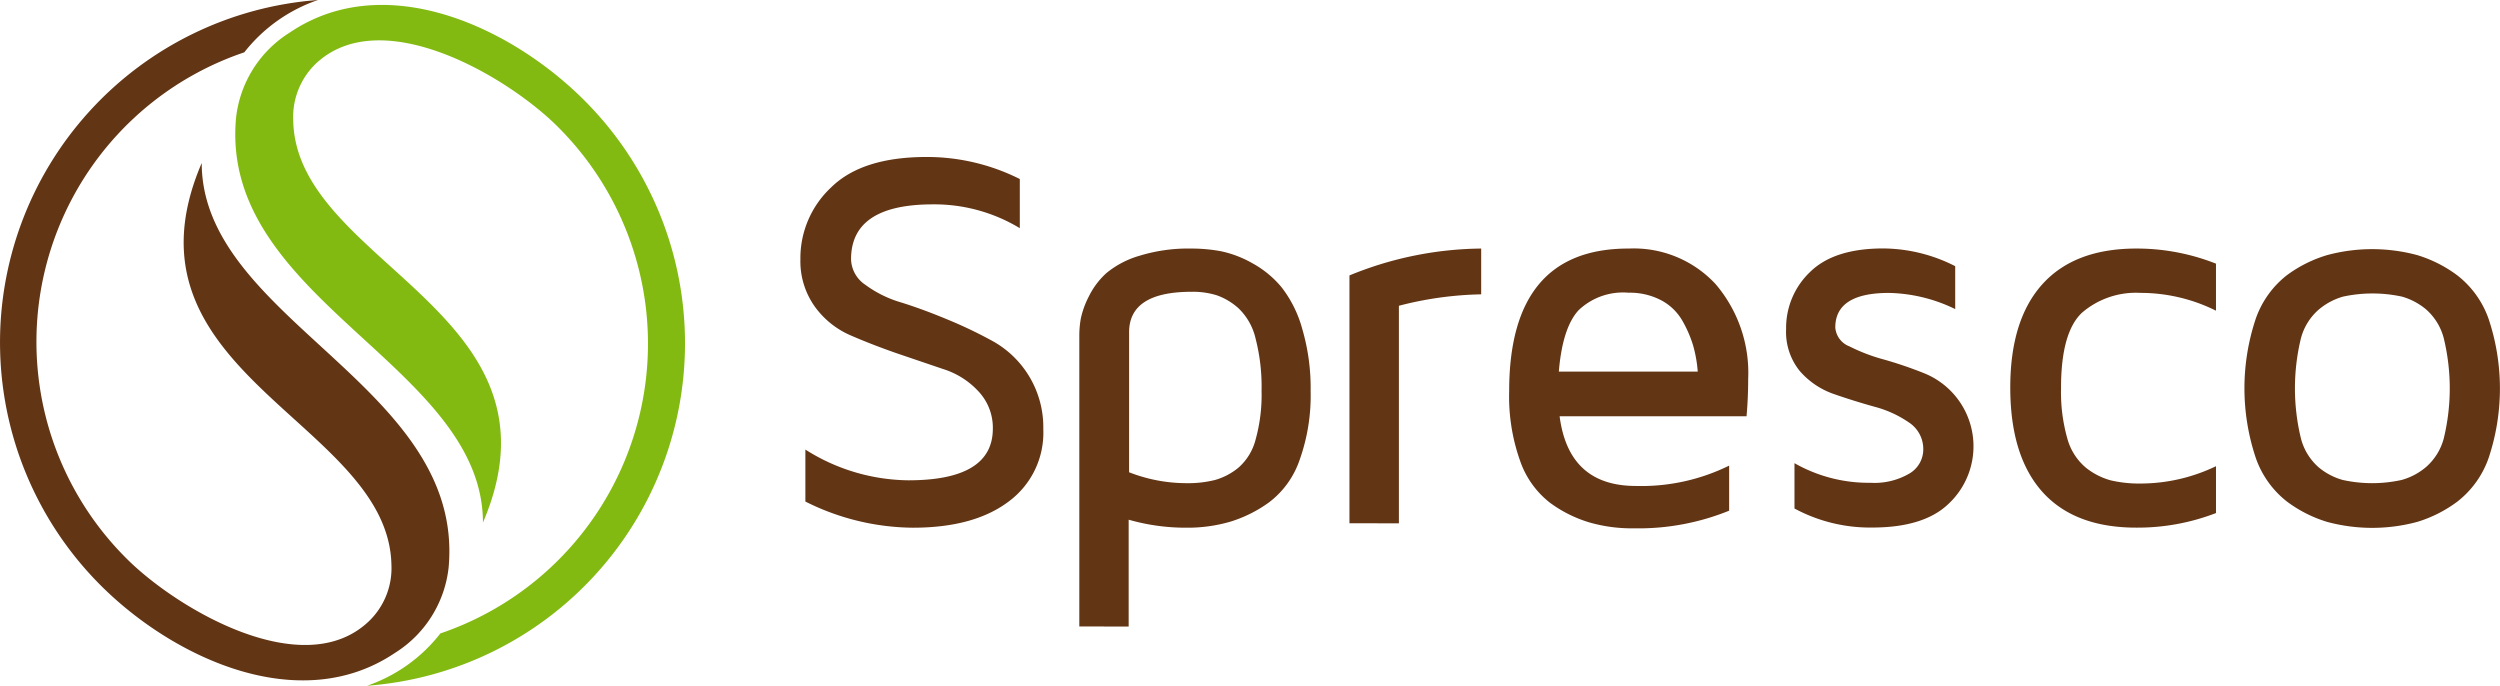
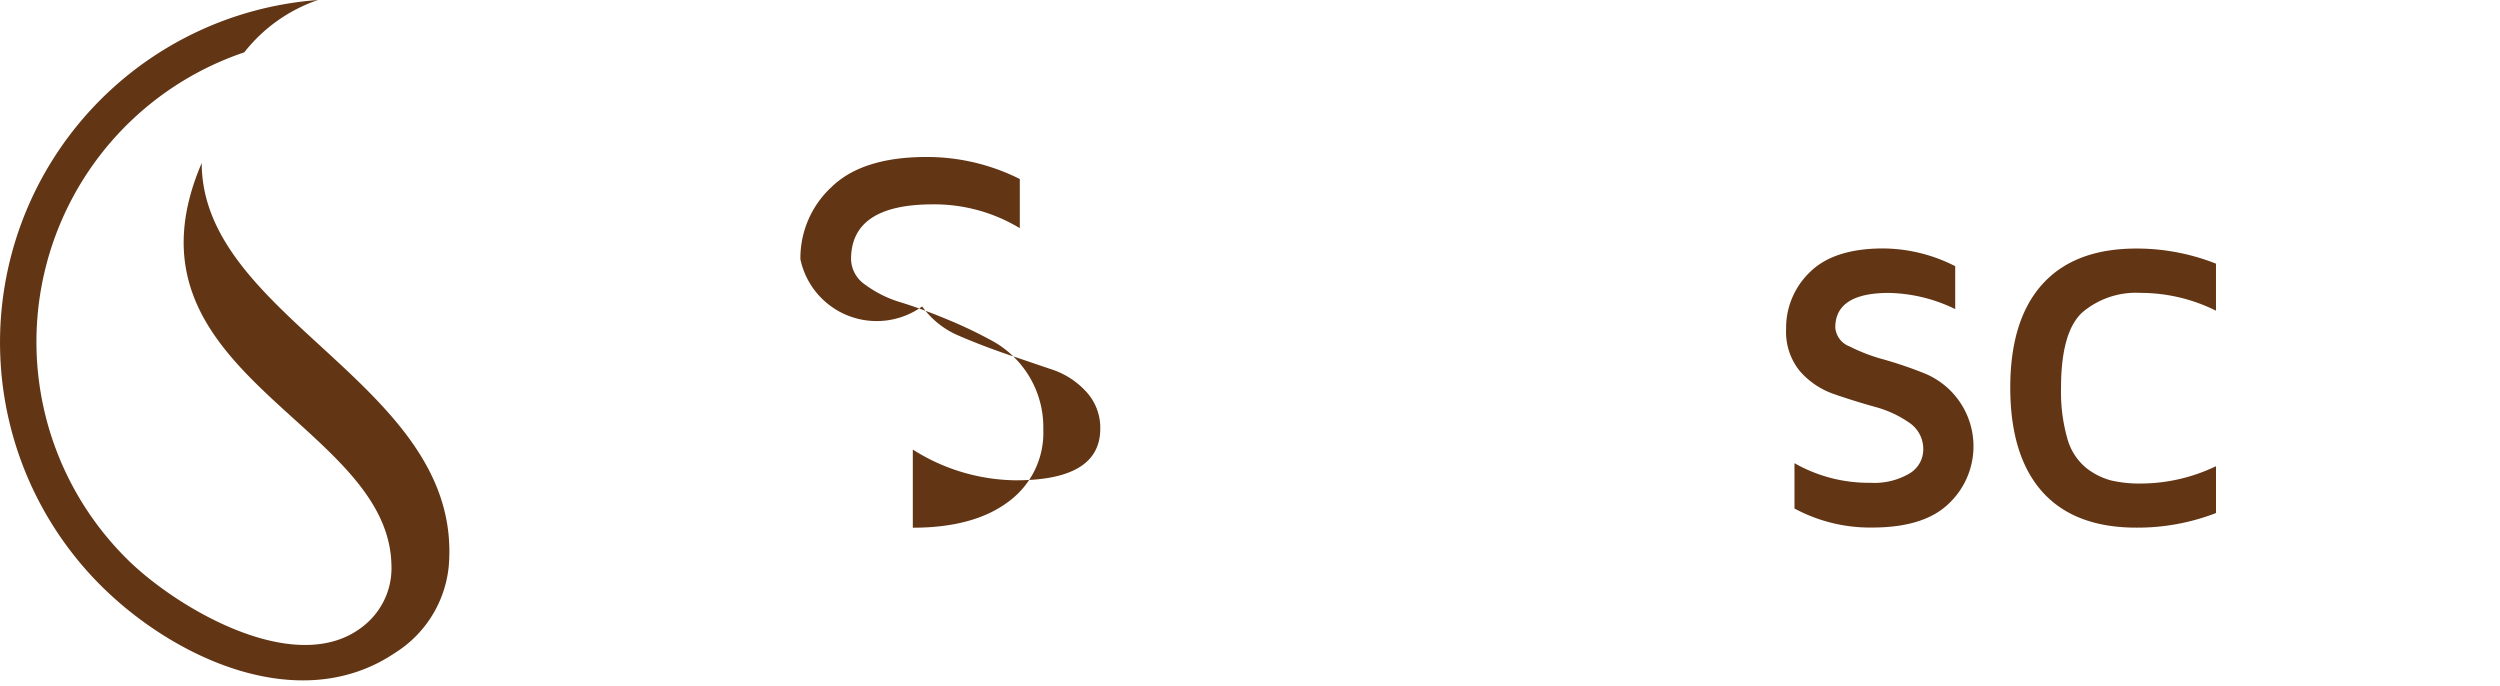
<svg xmlns="http://www.w3.org/2000/svg" width="218.739" height="60" viewBox="0 0 218.739 60">
  <g id="logo-color" transform="translate(-39.381 -43)">
-     <path id="Path_1" data-name="Path 1" d="M80.1,46.184a10.1,10.1,0,0,0-4.681,7.474c-.744,8.172,5.013,13.672,10.771,18.96,5.414,4.973,10.822,9.763,10.834,16.425,7.892-18.411-16.368-22.629-16.6-35.179a6.473,6.473,0,0,1,1.957-4.95c5.723-5.431,16.8,1.1,21.215,5.523A26.772,26.772,0,0,1,93.3,98.744a13.827,13.827,0,0,1-6.415,4.578,30.046,30.046,0,0,0,19.04-51.187C99.544,45.72,88.464,40.506,80.1,46.184Z" transform="translate(-15.387 -0.322)" fill="#82ba11" />
    <path id="Path_2" data-name="Path 2" d="M73.947,100.121a10.11,10.11,0,0,0,4.687-7.474c.744-8.178-5.013-13.672-10.771-18.966C62.45,68.708,57.036,63.918,57.03,57.262c-7.892,18.405,16.362,22.623,16.6,35.179a6.433,6.433,0,0,1-1.986,4.928c-5.723,5.437-16.8-1.093-21.209-5.517A26.738,26.738,0,0,1,60.756,47.578,13.9,13.9,0,0,1,67.206,43a30.046,30.046,0,0,0-19.04,51.192C54.506,100.551,65.586,105.764,73.947,100.121Z" transform="translate(0 0)" fill="#623515" />
-     <path id="Path_3" data-name="Path 3" d="M161.748,75.951a8.464,8.464,0,0,1,2.7-6.3Q167.151,67,172.794,67a18.1,18.1,0,0,1,8.15,1.929v4.3a14.434,14.434,0,0,0-7.606-2.083q-7.159,0-7.159,4.8a2.776,2.776,0,0,0,1.259,2.243,9.918,9.918,0,0,0,3.108,1.534c1.23.383,2.581.876,4.046,1.488a38.75,38.75,0,0,1,4.052,1.94A8.618,8.618,0,0,1,183,90.813a7.474,7.474,0,0,1-3.033,6.335q-3.033,2.289-8.384,2.289a21.29,21.29,0,0,1-9.4-2.289V92.6a17.112,17.112,0,0,0,9.014,2.69q7.366,0,7.388-4.493a4.653,4.653,0,0,0-1.248-3.279,7.085,7.085,0,0,0-3.1-1.963l-4.075-1.385q-2.215-.773-4.063-1.58a7.543,7.543,0,0,1-3.1-2.512A6.822,6.822,0,0,1,161.748,75.951Z" transform="translate(-52.335 -10.265)" fill="#623515" />
-     <path id="Path_4" data-name="Path 4" d="M204.39,114.065V88.609a8.447,8.447,0,0,1,.137-1.516,7.778,7.778,0,0,1,.7-1.912,6.77,6.77,0,0,1,1.54-2.043,8.087,8.087,0,0,1,2.913-1.517,14.479,14.479,0,0,1,4.5-.624,14.228,14.228,0,0,1,2.575.229,9.512,9.512,0,0,1,2.753,1.042,8.842,8.842,0,0,1,2.575,2.112,10.393,10.393,0,0,1,1.814,3.651,18.383,18.383,0,0,1,.733,5.437,16.739,16.739,0,0,1-.961,6.015,7.835,7.835,0,0,1-2.65,3.7,11.538,11.538,0,0,1-3.434,1.717,13.329,13.329,0,0,1-3.846.521,18.073,18.073,0,0,1-5.031-.7v9.346Zm4.355-13.495a13.8,13.8,0,0,0,5.031.956,9.73,9.73,0,0,0,2.49-.28,5.66,5.66,0,0,0,2.032-1.064,4.87,4.87,0,0,0,1.517-2.472,14.548,14.548,0,0,0,.521-4.252,16.861,16.861,0,0,0-.521-4.578,5.328,5.328,0,0,0-1.494-2.655,5.626,5.626,0,0,0-1.923-1.145,7.068,7.068,0,0,0-2.18-.3q-5.477,0-5.471,3.548Z" transform="translate(-70.574 -16.25)" fill="#623515" />
-     <path id="Path_5" data-name="Path 5" d="M245.69,105.037V83.352A30.939,30.939,0,0,1,257.216,81v4.006a30.652,30.652,0,0,0-7.2,1v19.035Z" transform="translate(-88.238 -16.253)" fill="#623515" />
-     <path id="Path_6" data-name="Path 6" d="M270.1,93.482Q270.1,81,280.528,81h.046a9.762,9.762,0,0,1,7.577,3.1,11.958,11.958,0,0,1,2.861,8.316c0,1.145-.051,2.215-.143,3.256H274.513q.79,6.095,6.662,6.1a17.375,17.375,0,0,0,8.172-1.78v3.943a21.061,21.061,0,0,1-8.264,1.545h-.137a13.4,13.4,0,0,1-3.84-.521,11.24,11.24,0,0,1-3.434-1.717,7.909,7.909,0,0,1-2.627-3.7A16.785,16.785,0,0,1,270.1,93.482Zm4.349-1.717h12.15a11.521,11.521,0,0,0-.406-2.289,10.42,10.42,0,0,0-.95-2.18,4.636,4.636,0,0,0-1.837-1.768,5.9,5.9,0,0,0-2.862-.664,5.631,5.631,0,0,0-4.384,1.545Q274.759,87.953,274.445,91.765Z" transform="translate(-98.673 -16.253)" fill="#623515" />
+     <path id="Path_3" data-name="Path 3" d="M161.748,75.951a8.464,8.464,0,0,1,2.7-6.3Q167.151,67,172.794,67a18.1,18.1,0,0,1,8.15,1.929v4.3a14.434,14.434,0,0,0-7.606-2.083q-7.159,0-7.159,4.8a2.776,2.776,0,0,0,1.259,2.243,9.918,9.918,0,0,0,3.108,1.534c1.23.383,2.581.876,4.046,1.488a38.75,38.75,0,0,1,4.052,1.94A8.618,8.618,0,0,1,183,90.813a7.474,7.474,0,0,1-3.033,6.335q-3.033,2.289-8.384,2.289V92.6a17.112,17.112,0,0,0,9.014,2.69q7.366,0,7.388-4.493a4.653,4.653,0,0,0-1.248-3.279,7.085,7.085,0,0,0-3.1-1.963l-4.075-1.385q-2.215-.773-4.063-1.58a7.543,7.543,0,0,1-3.1-2.512A6.822,6.822,0,0,1,161.748,75.951Z" transform="translate(-52.335 -10.265)" fill="#623515" />
    <path id="Path_7" data-name="Path 7" d="M312.445,88.042a6.753,6.753,0,0,1,2.095-5q2.095-2.06,6.4-2.06a14.027,14.027,0,0,1,6.3,1.551v3.754a13.844,13.844,0,0,0-5.792-1.414q-4.7,0-4.7,3.027a1.924,1.924,0,0,0,1.248,1.654A15.55,15.55,0,0,0,321,90.7a35.482,35.482,0,0,1,3.52,1.2,6.893,6.893,0,0,1,2.135,11.429q-2.152,2.066-6.65,2.072a13.941,13.941,0,0,1-6.828-1.665V99.769a13.094,13.094,0,0,0,6.553,1.717h.092a6.061,6.061,0,0,0,3.434-.824,2.444,2.444,0,0,0,1.19-2.089,2.77,2.77,0,0,0-1.236-2.352,9.6,9.6,0,0,0-3.016-1.385c-1.19-.332-2.375-.7-3.554-1.11a6.942,6.942,0,0,1-3.01-2.032A5.425,5.425,0,0,1,312.445,88.042Z" transform="translate(-116.787 -16.244)" fill="#623515" />
    <path id="Path_8" data-name="Path 8" d="M349.53,102.29q-2.8-3.136-2.81-9.088t2.81-9.082Q352.346,81,357.754,81a18.823,18.823,0,0,1,6.965,1.322v4.115a14.8,14.8,0,0,0-6.5-1.557h-.092A7.241,7.241,0,0,0,353.01,86.6q-1.854,1.717-1.849,6.633a14.881,14.881,0,0,0,.544,4.361,5.065,5.065,0,0,0,1.62,2.57,6.021,6.021,0,0,0,2.175,1.116,10.925,10.925,0,0,0,2.627.28,15.257,15.257,0,0,0,6.593-1.517v4.1a19.046,19.046,0,0,1-6.965,1.276Q352.34,105.42,349.53,102.29Z" transform="translate(-131.449 -16.253)" fill="#623515" />
-     <path id="Path_9" data-name="Path 9" d="M383.517,99.381a19.187,19.187,0,0,1,0-12.236,8.3,8.3,0,0,1,2.707-3.771,11.349,11.349,0,0,1,3.531-1.763,15.143,15.143,0,0,1,7.875,0,11.348,11.348,0,0,1,3.52,1.78,8.3,8.3,0,0,1,2.718,3.771,19.186,19.186,0,0,1,0,12.236,8.287,8.287,0,0,1-2.718,3.777,11.35,11.35,0,0,1-3.52,1.78,15.143,15.143,0,0,1-7.875,0,11.349,11.349,0,0,1-3.52-1.78A8.287,8.287,0,0,1,383.517,99.381ZM387.455,88.9a18.59,18.59,0,0,0,0,8.739,5.03,5.03,0,0,0,1.562,2.547,5.614,5.614,0,0,0,2.1,1.1,11.967,11.967,0,0,0,5.151,0,5.614,5.614,0,0,0,2.1-1.1,5.03,5.03,0,0,0,1.591-2.547,18.59,18.59,0,0,0,0-8.739,5.03,5.03,0,0,0-1.562-2.547,5.723,5.723,0,0,0-2.1-1.11,12.207,12.207,0,0,0-5.151,0,5.723,5.723,0,0,0-2.1,1.11A5.03,5.03,0,0,0,387.455,88.9Z" transform="translate(-146.756 -16.291)" fill="#623515" />
  </g>
</svg>